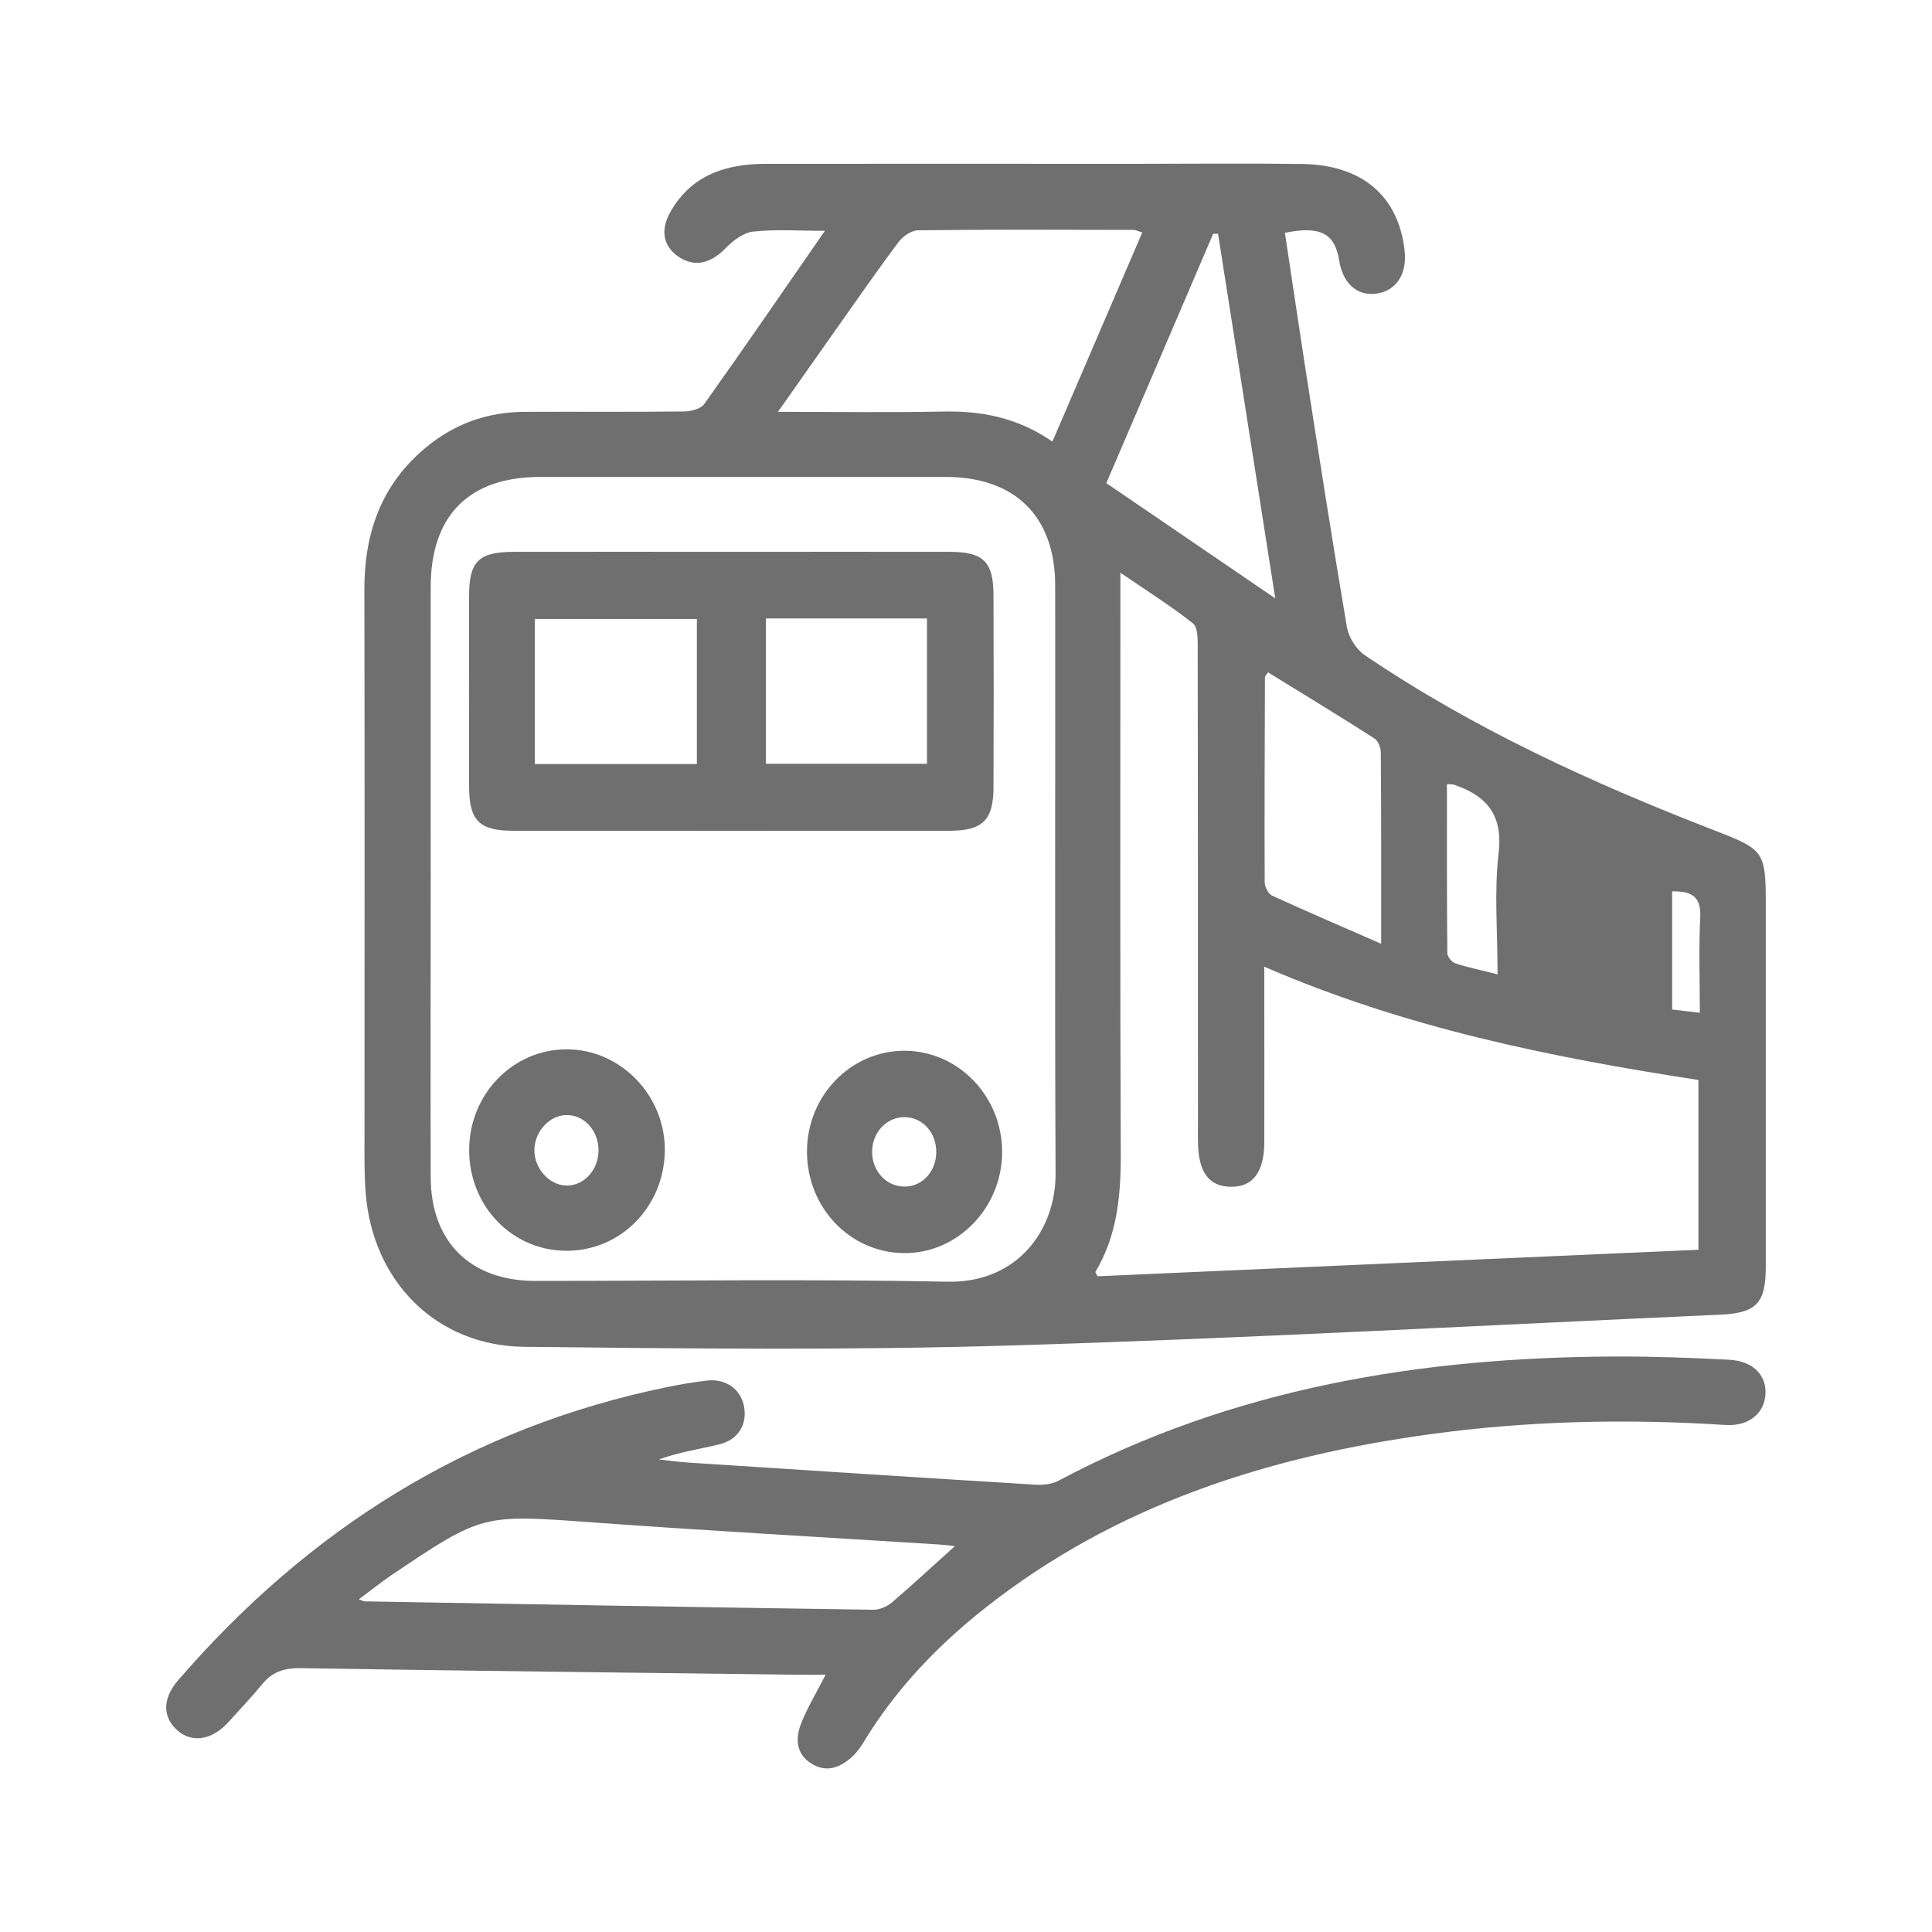
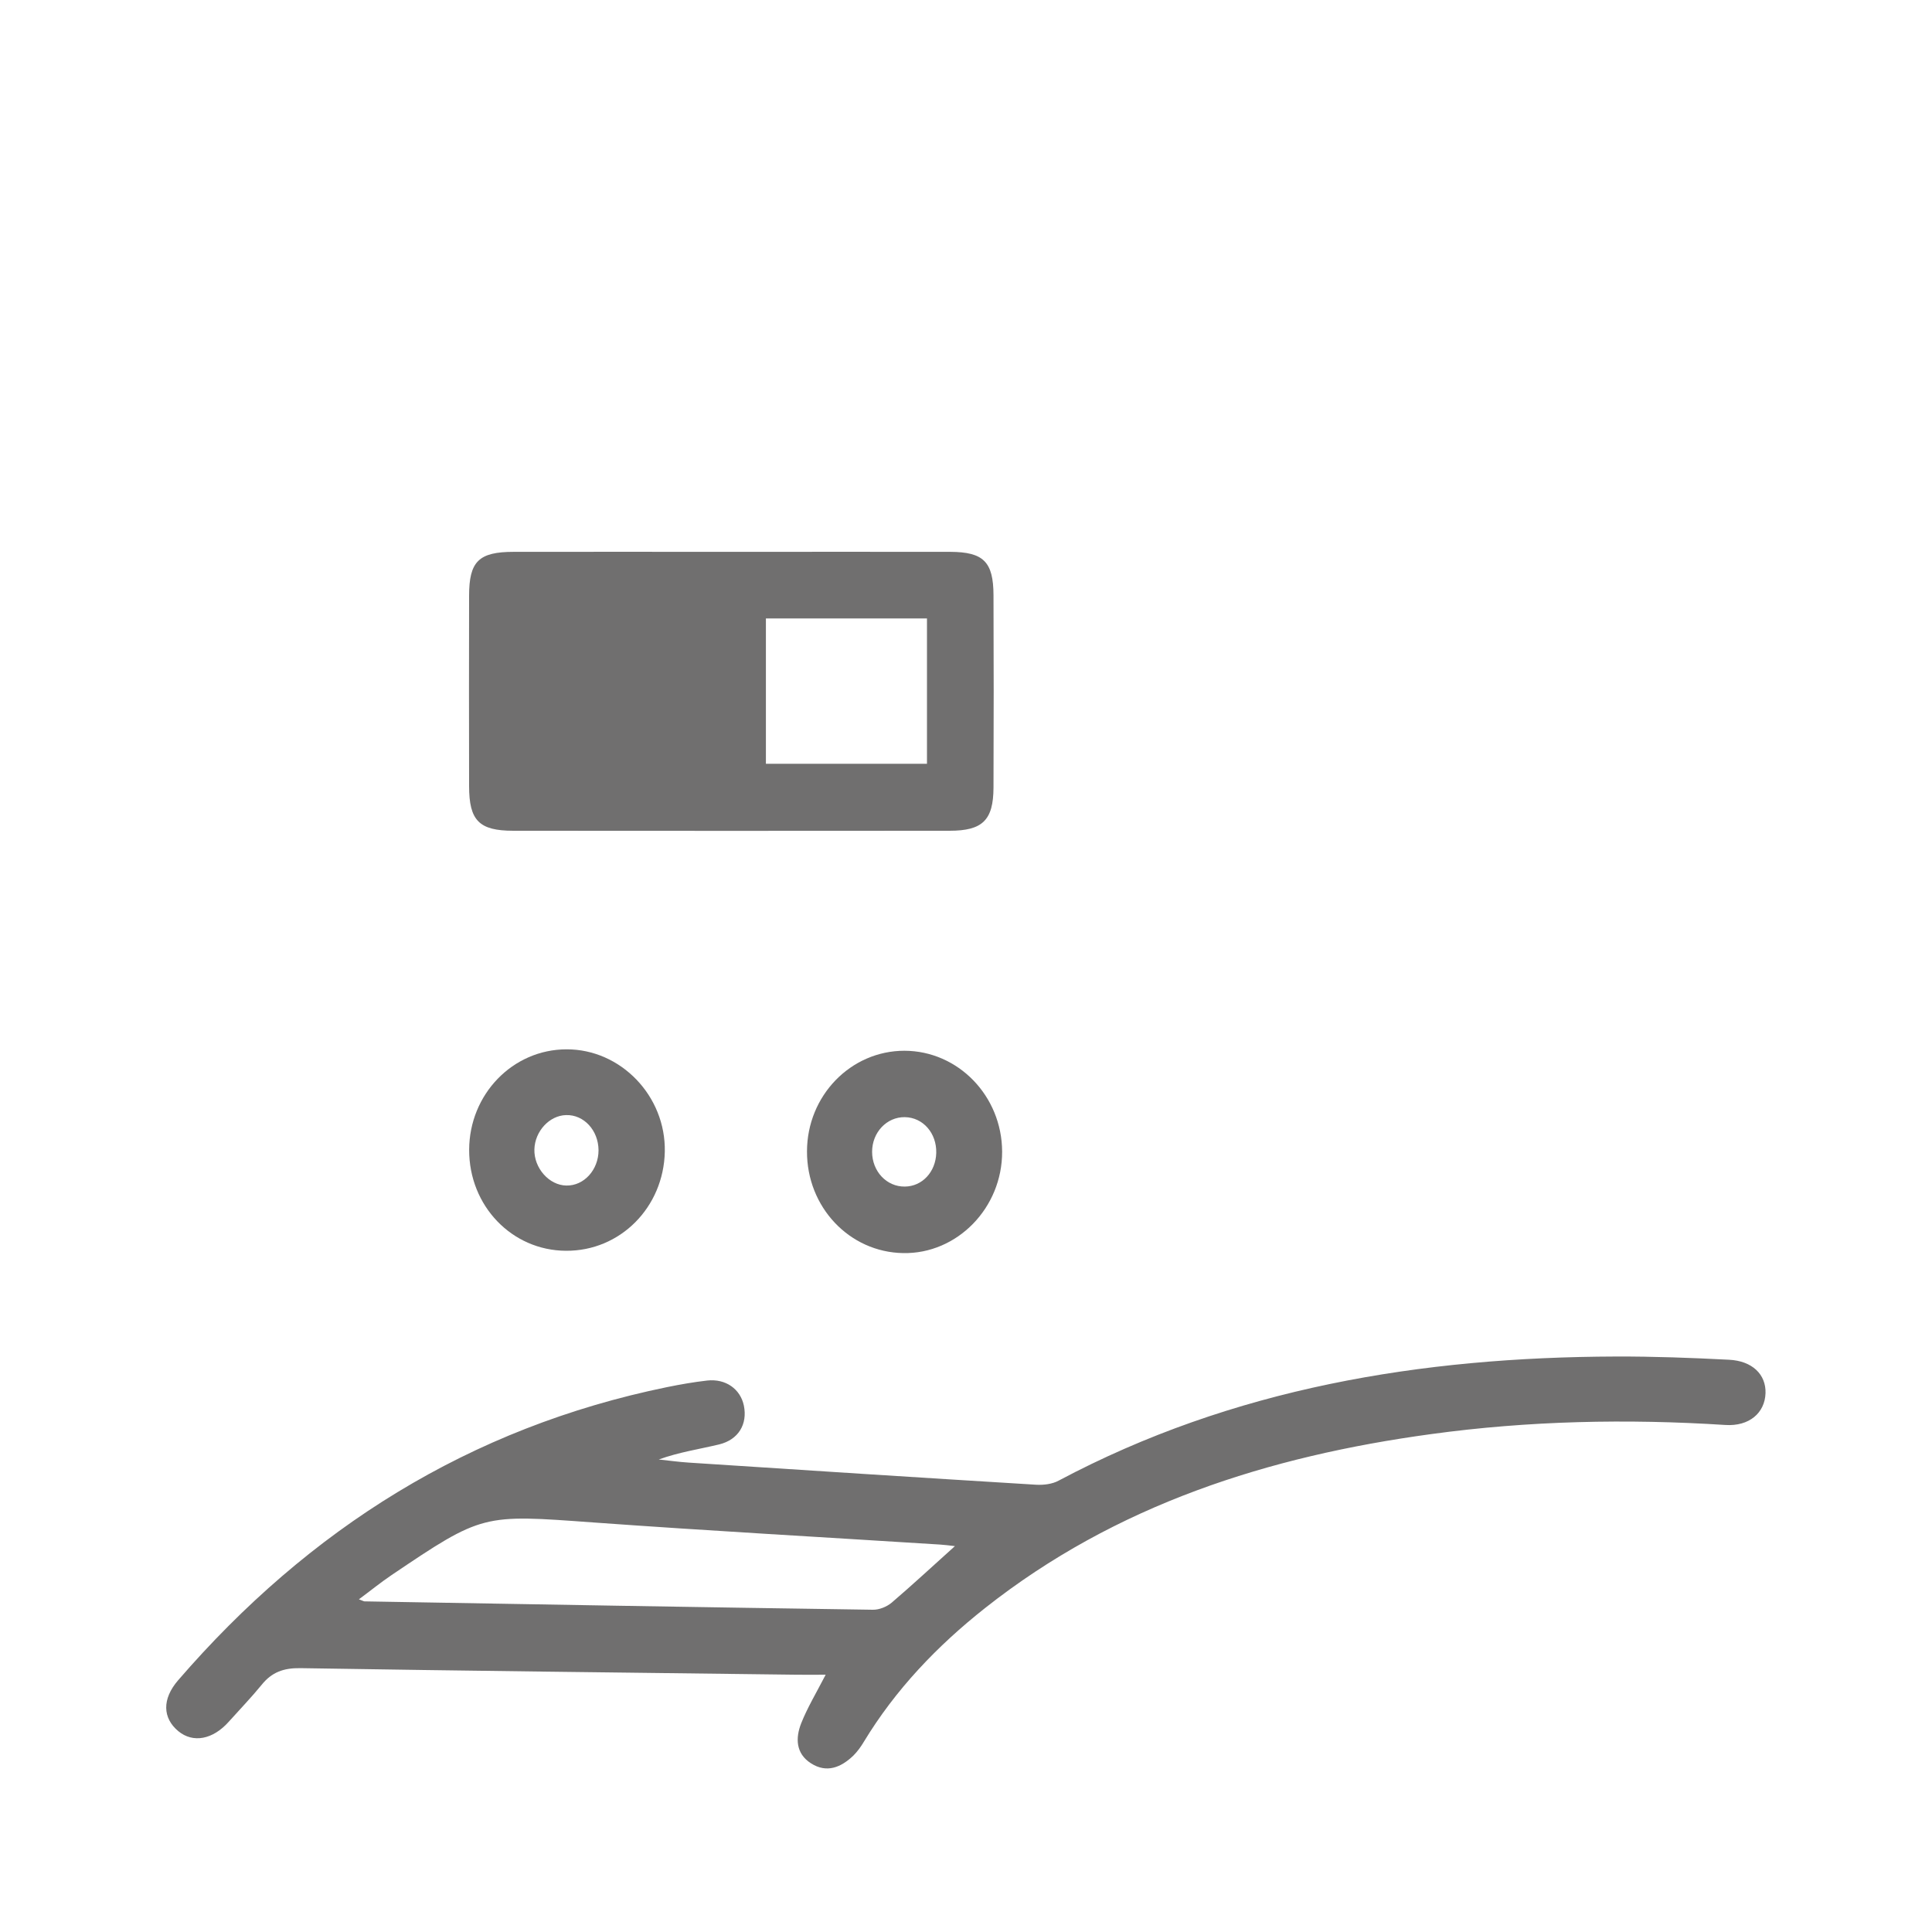
<svg xmlns="http://www.w3.org/2000/svg" version="1.1" id="Capa_1" x="0px" y="0px" viewBox="0 0 300 300" style="enable-background:new 0 0 300 300;" xml:space="preserve">
  <style type="text/css">
	.st0{fill:#F6F6F6;}
	.st1{fill:#706F6F;}
	.st2{fill:#FFFFFF;}
</style>
  <g>
-     <path class="st1" d="M266.34,128.99c-19.01-7.36-37.5-15.79-54.44-27.27c-1.32-0.9-2.5-2.8-2.76-4.4   c-2.3-13.51-4.4-27.07-6.52-40.62c-1.06-6.86-2.06-13.71-3.1-20.55c5.5-1.12,7.76,0.1,8.42,4.28c0.56,3.54,2.74,5.52,5.68,5.18   c3.12-0.38,4.86-2.96,4.5-6.58c-0.9-8.52-6.54-13.43-15.91-13.57c-8.74-0.12-17.49-0.02-26.23-0.02c-19.05,0-38.1-0.02-57.14,0   c-6.08,0.02-11.4,1.7-14.67,7.34c-1.68,2.88-1.22,5.4,1.12,7.04c2.48,1.72,5.02,1.14,7.34-1.24c1.14-1.18,2.76-2.44,4.3-2.62   c3.46-0.38,7-0.12,11.16-0.12c-6.46,9.32-12.51,18.15-18.73,26.89c-0.54,0.76-2.04,1.14-3.1,1.16c-8.3,0.1-16.61,0.02-24.91,0.06   c-5.74,0.04-10.88,1.9-15.27,5.58c-6.88,5.72-9.52,13.25-9.5,22.03c0.06,28.23,0.02,56.48,0.02,84.7c0,2.98-0.06,5.98,0.18,8.96   c1.06,13.71,10.92,23.75,24.59,23.91c25.13,0.28,50.28,0.56,75.41-0.2c36.72-1.1,73.43-3.14,110.13-4.78   c5.8-0.24,7.26-1.7,7.28-7.4v-56.46C274.18,132.23,273.88,131.91,266.34,128.99z M225.68,121.82c5.16,1.72,7.72,4.68,7.02,10.68   c-0.7,6-0.16,12.11-0.16,18.79c-2.44-0.62-4.54-1.04-6.56-1.7c-0.54-0.18-1.24-1.04-1.24-1.58c-0.08-8.7-0.06-17.39-0.06-26.25   C225.46,121.8,225.58,121.8,225.68,121.82z M213.41,114.66c0.58,0.36,1,1.42,1,2.18c0.08,9.6,0.06,19.21,0.06,29.71   c-5.98-2.62-11.49-4.98-16.95-7.48c-0.58-0.28-1.14-1.38-1.14-2.08c-0.04-10.62,0-21.23,0.04-31.83c0-0.18,0.22-0.34,0.48-0.76   C202.41,107.8,207.95,111.16,213.41,114.66z M189.14,36.31c2.92,18.59,5.84,37.18,8.88,56.6c-9.12-6.22-17.57-11.97-26.23-17.89   c5.58-13.03,11.1-25.87,16.59-38.72C188.64,36.29,188.9,36.31,189.14,36.31z M129.08,52.19c3.44-4.86,6.84-9.78,10.4-14.55   c0.68-0.92,2.04-1.88,3.1-1.88c11.16-0.14,22.33-0.08,33.49-0.06c0.3,0,0.6,0.18,1.3,0.4c-4.66,10.84-9.26,21.55-13.95,32.47   c-5.52-3.8-11.16-4.8-17.17-4.66c-8.24,0.16-16.49,0.04-25.45,0.04C123.81,59.68,126.45,55.92,129.08,52.19z M147.16,199.02   c-21.35-0.42-42.74-0.12-64.09-0.12c-10.02-0.02-16.15-6.06-16.19-16.07c-0.04-15.51,0-31.01,0-46.5c0-15.05-0.02-30.11,0-45.16   c0-11.12,5.94-17.09,16.93-17.11h63.11c10.72,0.02,16.93,6.16,16.93,16.87c0.04,30.43-0.08,60.87,0.06,91.3   C163.95,190.96,158.01,199.24,147.16,199.02z M263.73,194.06c-31.25,1.38-62.29,2.76-93.3,4.12c-0.16-0.34-0.38-0.6-0.32-0.7   c3.36-5.64,3.94-11.79,3.92-18.21c-0.12-28.67-0.06-57.35-0.06-86.02v-4.32c4.16,2.84,7.86,5.18,11.27,7.86   c0.76,0.6,0.74,2.42,0.74,3.68c0.04,24.69,0.04,49.38,0.04,74.07c0,0.88-0.02,1.76,0,2.66c0.02,4.76,1.66,7.04,5.08,7.08   c3.44,0.06,5.2-2.26,5.22-6.94c0.02-7.86,0-15.71,0-23.57v-3.66c21.79,9.46,44.38,14.05,67.41,17.59V194.06z M263.95,157.26   c-1.62-0.18-2.88-0.34-4.3-0.5v-18.35c2.84-0.04,4.54,0.64,4.36,4.04C263.77,147.24,263.95,152.06,263.95,157.26z" />
    <path class="st1" d="M268.48,211.14c-5.84-0.3-11.71-0.52-17.57-0.5c-30.25,0.1-59.45,4.88-86.52,19.27   c-0.98,0.54-2.32,0.7-3.48,0.64c-17.99-1.1-35.98-2.26-54-3.44c-1.54-0.1-3.08-0.32-4.62-0.48c3.14-1.14,6.3-1.6,9.38-2.34   c3.02-0.74,4.42-3.16,3.84-6.02c-0.54-2.58-2.82-4.22-5.7-3.9c-2.1,0.24-4.16,0.6-6.22,1.02c-30.65,6.28-55.62,22.01-75.93,45.52   c-2.54,2.94-2.4,5.88,0.02,7.9c2.3,1.9,5.38,1.32,7.86-1.48c1.7-1.9,3.48-3.74,5.08-5.7c1.58-1.98,3.44-2.64,6.02-2.6   c25.67,0.42,51.34,0.7,77.01,1.02c1.4,0.02,2.78,0,4.56,0c-1.48,2.86-2.84,5.12-3.8,7.54c-0.9,2.28-0.86,4.7,1.52,6.22   c2.44,1.56,4.66,0.64,6.58-1.2c0.62-0.62,1.16-1.36,1.6-2.1c4.94-8.16,11.41-14.93,18.85-20.81c20.31-16.05,44-23.57,69.25-27.01   c15.17-2.08,30.41-2.4,45.7-1.42c3.72,0.24,6.14-1.88,6.24-4.94C274.24,213.45,272.12,211.32,268.48,211.14z M138.46,248.86   c-0.76,0.64-1.94,1.12-2.92,1.1c-26.31-0.38-52.62-0.84-78.93-1.3c-0.1,0-0.2-0.06-0.88-0.32c1.84-1.36,3.38-2.62,5.04-3.74   c14.19-9.58,14.19-9.44,31.27-8.2c17.97,1.3,35.96,2.3,53.94,3.44c0.64,0.04,1.26,0.12,2.3,0.24   C144.72,243.28,141.64,246.14,138.46,248.86z" />
-     <path class="st1" d="M147.54,85.69c-11.29-0.02-22.59,0-33.87,0c-11.29,0-22.59-0.02-33.89,0c-5.44,0-6.94,1.48-6.94,6.82   c-0.02,9.84-0.02,19.69,0,29.55c0,5.36,1.56,6.94,6.86,6.94c22.59,0.02,45.16,0.02,67.75,0c5.1,0,6.8-1.62,6.82-6.7   c0.04-9.96,0.04-19.91,0-29.89C154.25,87.23,152.71,85.71,147.54,85.69z M108.21,118.64H83.04V96.11h25.17V118.64z M143.94,118.6   h-25.01V96.03h25.01V118.6z" />
+     <path class="st1" d="M147.54,85.69c-11.29-0.02-22.59,0-33.87,0c-11.29,0-22.59-0.02-33.89,0c-5.44,0-6.94,1.48-6.94,6.82   c-0.02,9.84-0.02,19.69,0,29.55c0,5.36,1.56,6.94,6.86,6.94c22.59,0.02,45.16,0.02,67.75,0c5.1,0,6.8-1.62,6.82-6.7   c0.04-9.96,0.04-19.91,0-29.89C154.25,87.23,152.71,85.71,147.54,85.69z M108.21,118.64H83.04h25.17V118.64z M143.94,118.6   h-25.01V96.03h25.01V118.6z" />
    <path class="st1" d="M140.44,163.16c-8.34,0-15.11,6.98-15.13,15.61c-0.04,8.66,6.58,15.67,14.93,15.81   c8.4,0.16,15.41-7.04,15.37-15.77C155.57,170.17,148.78,163.18,140.44,163.16z M140.5,184.25c-2.82,0.04-5.08-2.36-5.08-5.4   c0-3.02,2.28-5.42,5.08-5.38c2.82,0.04,4.96,2.48,4.88,5.56C145.3,181.97,143.2,184.23,140.5,184.25z" />
    <path class="st1" d="M87.98,162.94c-8.36,0-15.11,6.98-15.13,15.61c-0.02,8.7,6.64,15.63,15.03,15.67   c8.42,0.06,15.17-6.74,15.35-15.39C103.4,170.19,96.4,162.92,87.98,162.94z M87.94,184.09c-2.68-0.04-5.04-2.72-4.96-5.62   c0.08-2.82,2.34-5.26,4.92-5.32c2.78-0.08,5.02,2.38,5.04,5.46C92.94,181.65,90.68,184.15,87.94,184.09z" />
  </g>
</svg>